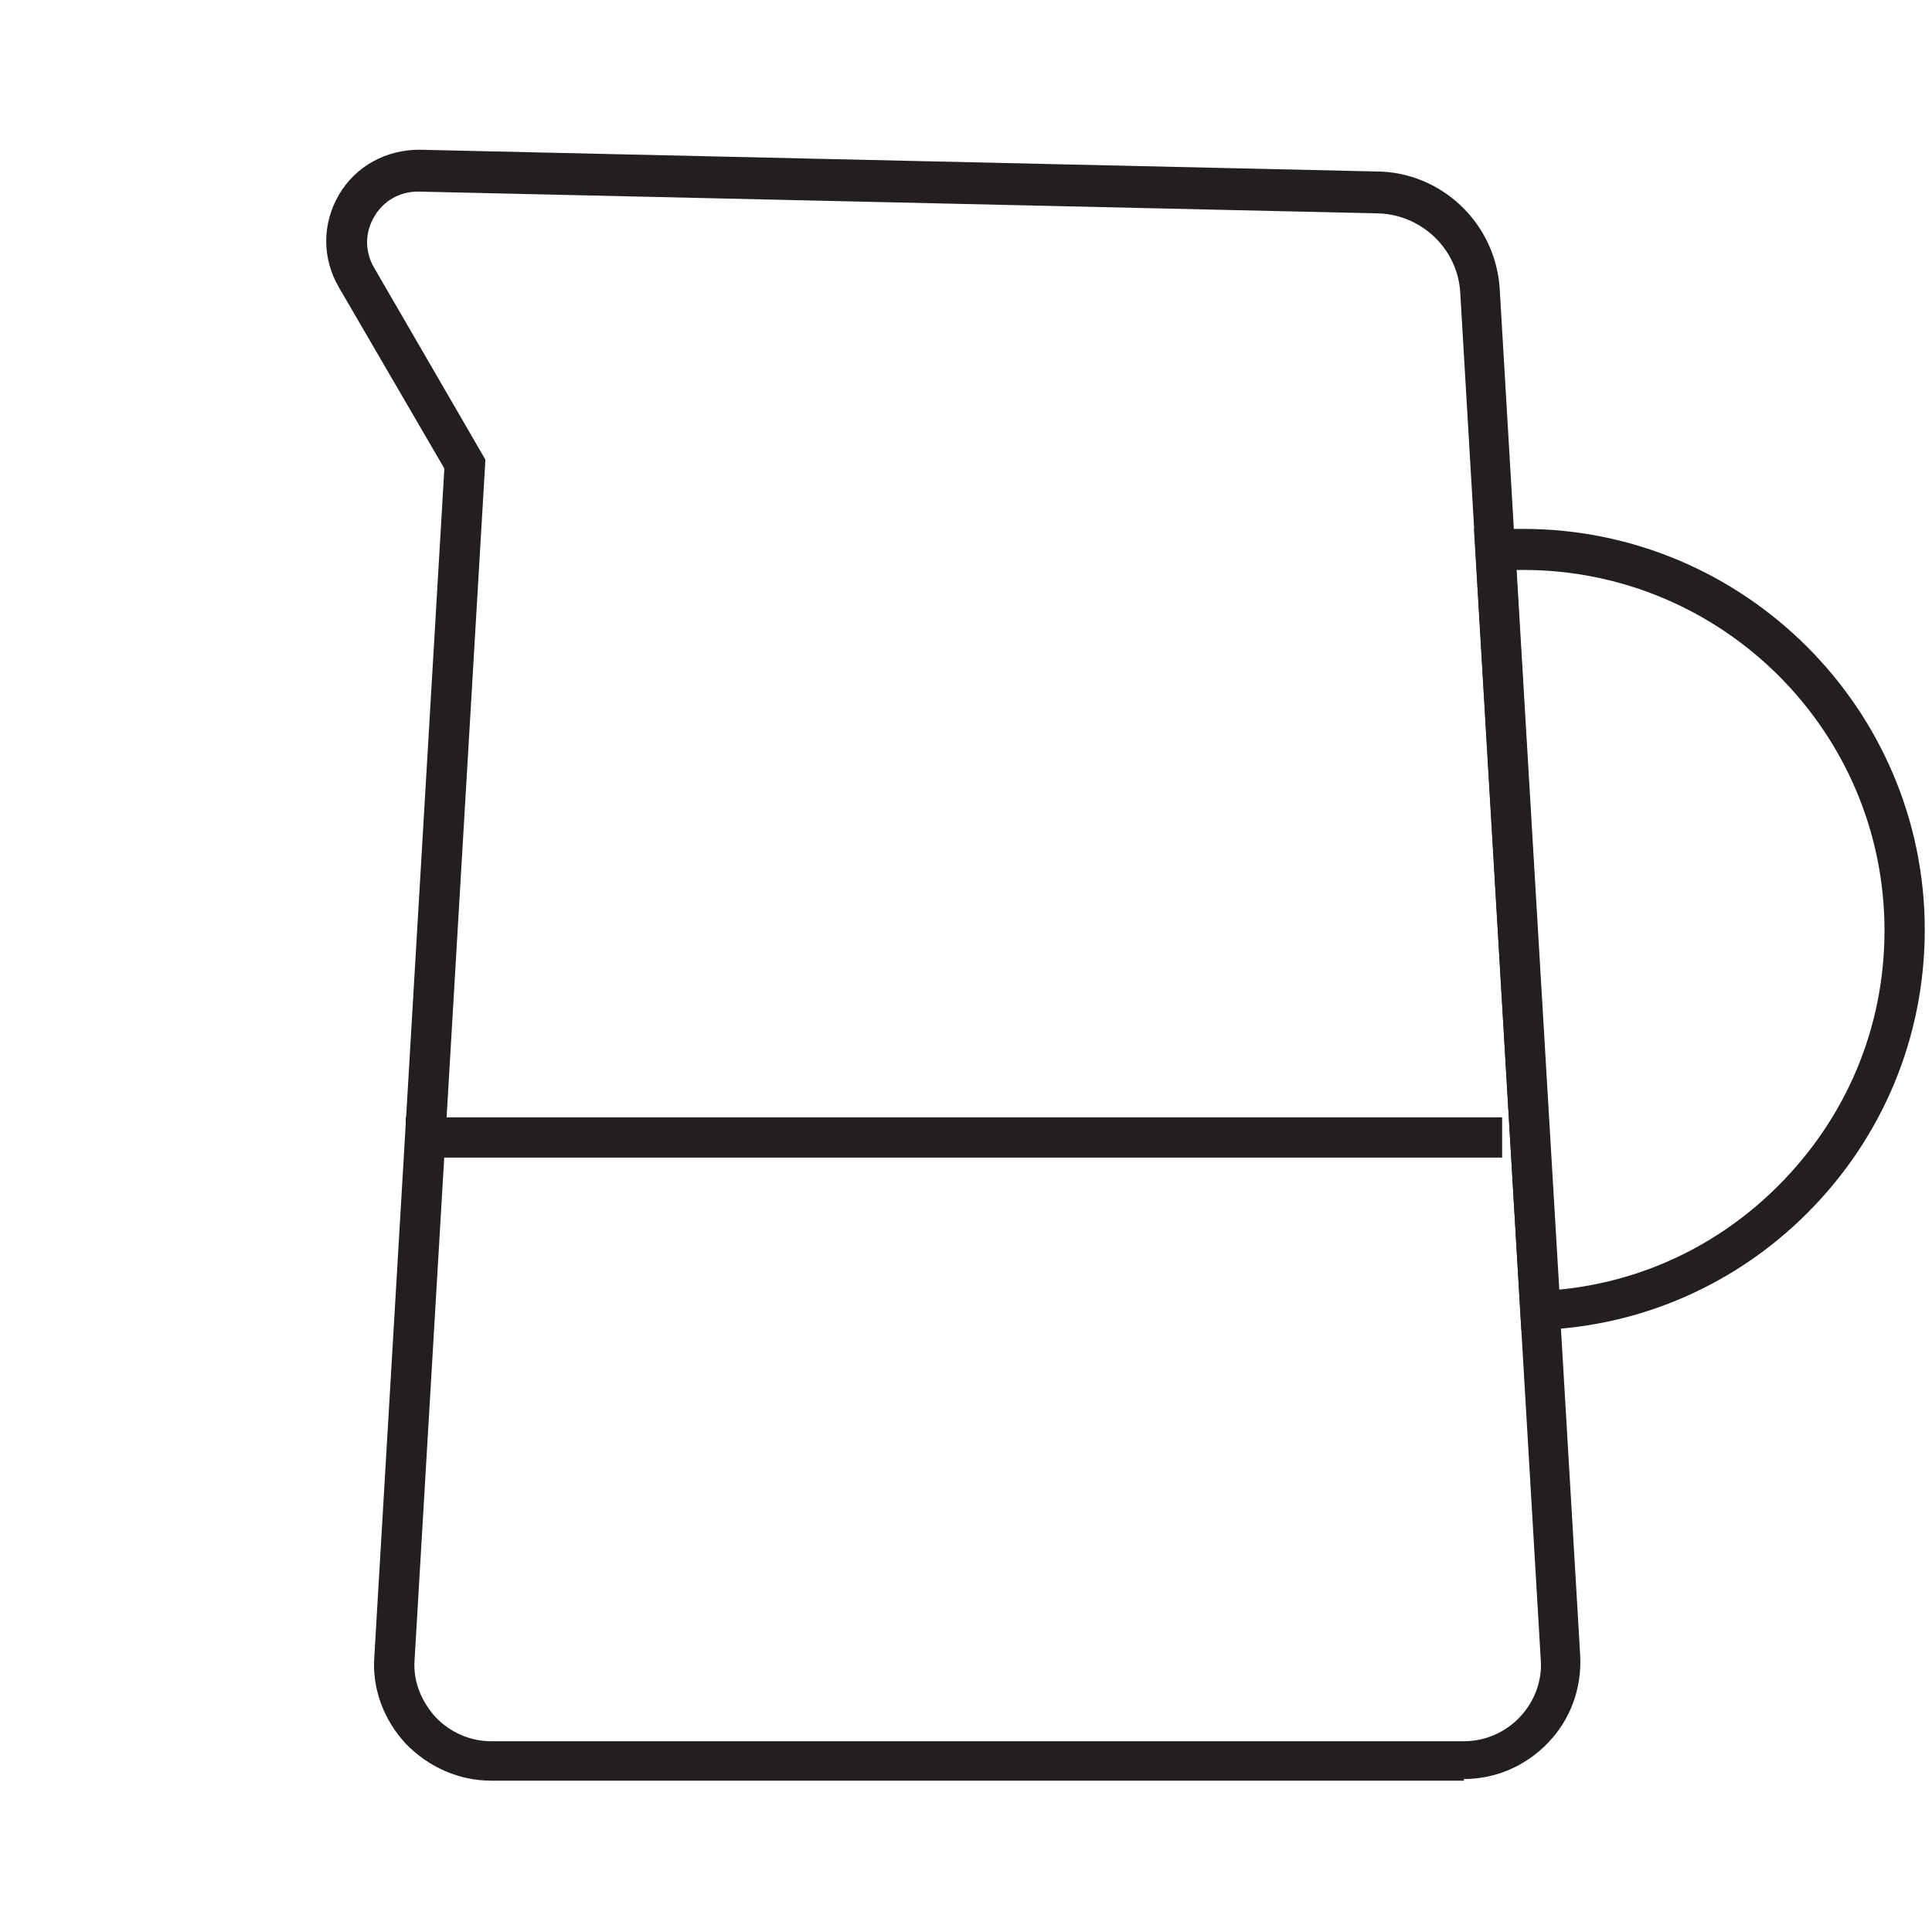
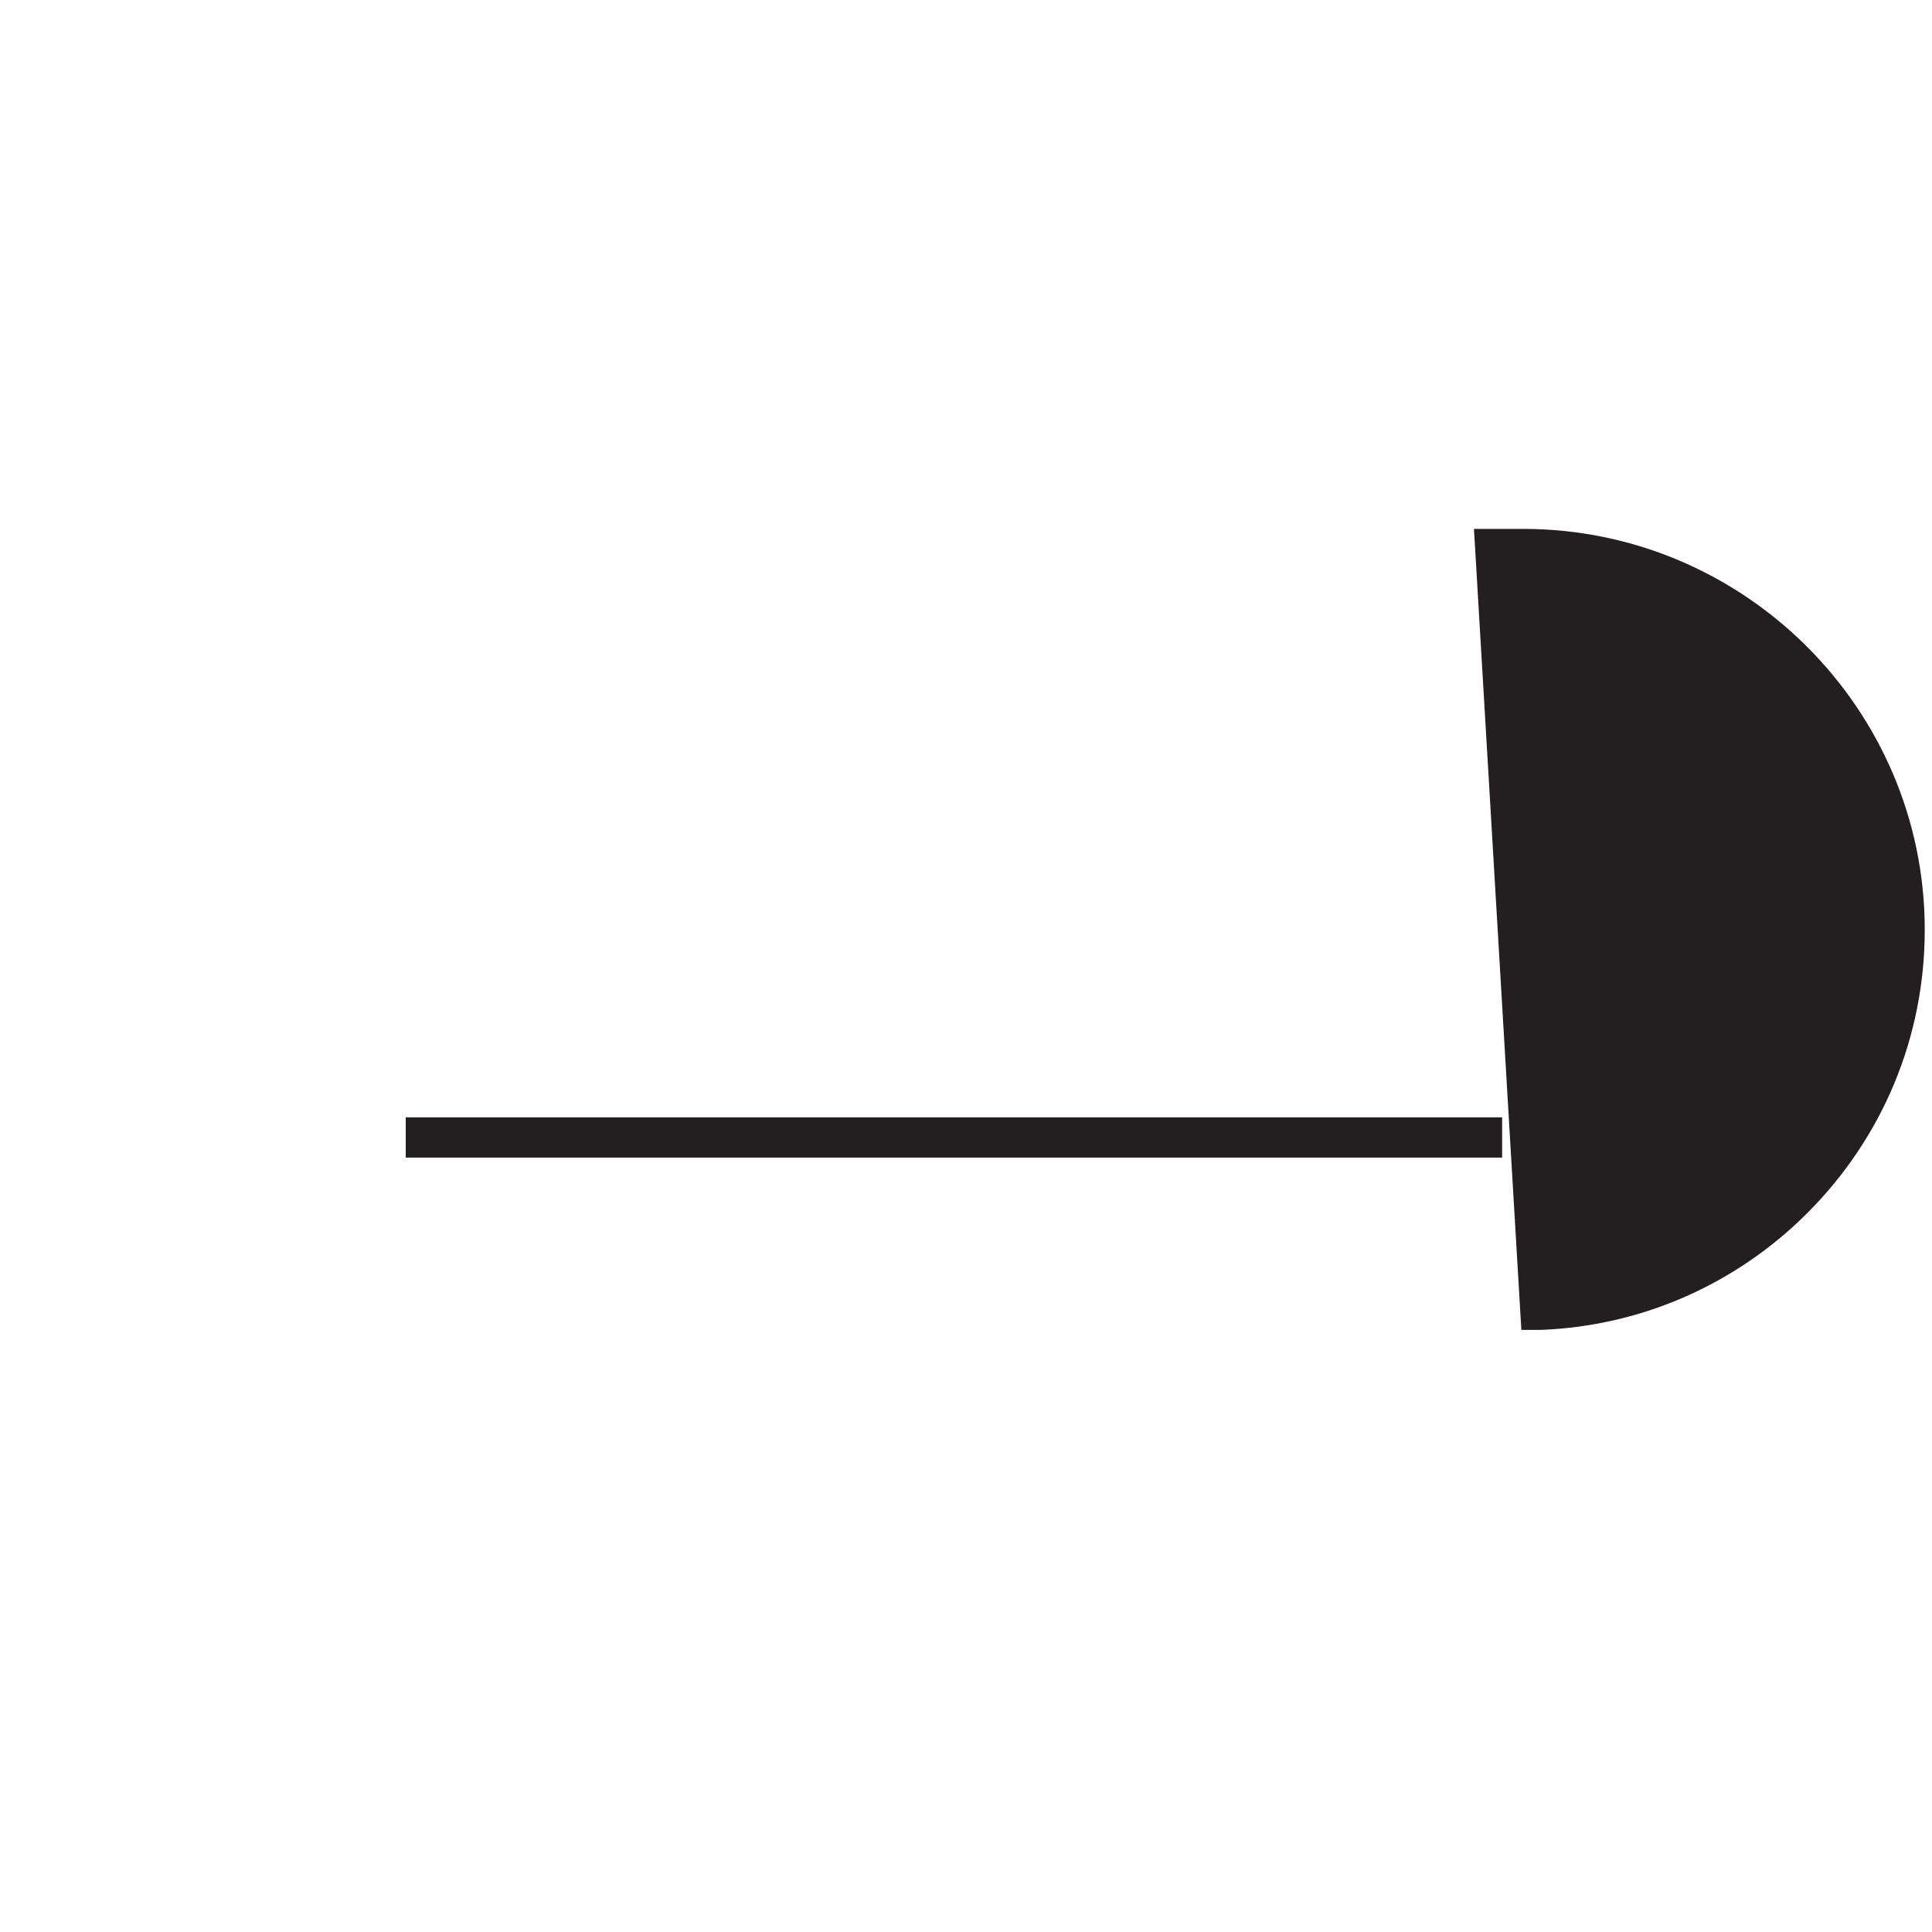
<svg xmlns="http://www.w3.org/2000/svg" id="Layer_1" data-name="Layer 1" viewBox="0 0 24 24">
  <defs>
    <style>
      .cls-1 {
        fill: #231f20;
        stroke-width: 0px;
      }
    </style>
  </defs>
-   <path class="cls-1" d="M18.19,22.12H6.1c-.4,0-.78-.17-1.06-.46-.27-.29-.42-.68-.39-1.08l.87-14.76-1.31-2.25c-.21-.36-.21-.79,0-1.15.21-.36.59-.56,1-.56l11.88.27c.81,0,1.49.64,1.54,1.46l1,16.98c.02.4-.12.79-.4,1.08-.28.29-.65.45-1.05.45ZM5.19,2.38c-.23,0-.43.12-.54.31-.12.2-.12.44,0,.64l1.38,2.38-.88,14.91c-.02.26.08.51.26.71.18.19.43.3.69.3h12.09c.26,0,.51-.11.69-.3.18-.19.28-.45.26-.71l-1-16.98c-.03-.56-.5-.99-1.05-.99l-11.89-.27h-.02Z" />
-   <path class="cls-1" d="M18.9,16.54l-.59-9.97h.61c2.75,0,4.99,2.24,4.99,4.98,0,1.33-.52,2.58-1.46,3.52-.88.88-2.05,1.4-3.3,1.45h-.25ZM18.84,7.08l.53,8.94c1.03-.1,1.98-.55,2.72-1.29.85-.85,1.32-1.97,1.32-3.17,0-2.47-2.01-4.48-4.49-4.48h-.08Z" />
+   <path class="cls-1" d="M18.9,16.54l-.59-9.97h.61c2.75,0,4.99,2.24,4.99,4.98,0,1.33-.52,2.58-1.46,3.52-.88.88-2.05,1.4-3.3,1.45h-.25ZM18.84,7.08l.53,8.94h-.08Z" />
  <rect class="cls-1" x="5.04" y="13.88" width="13.62" height=".5" />
</svg>